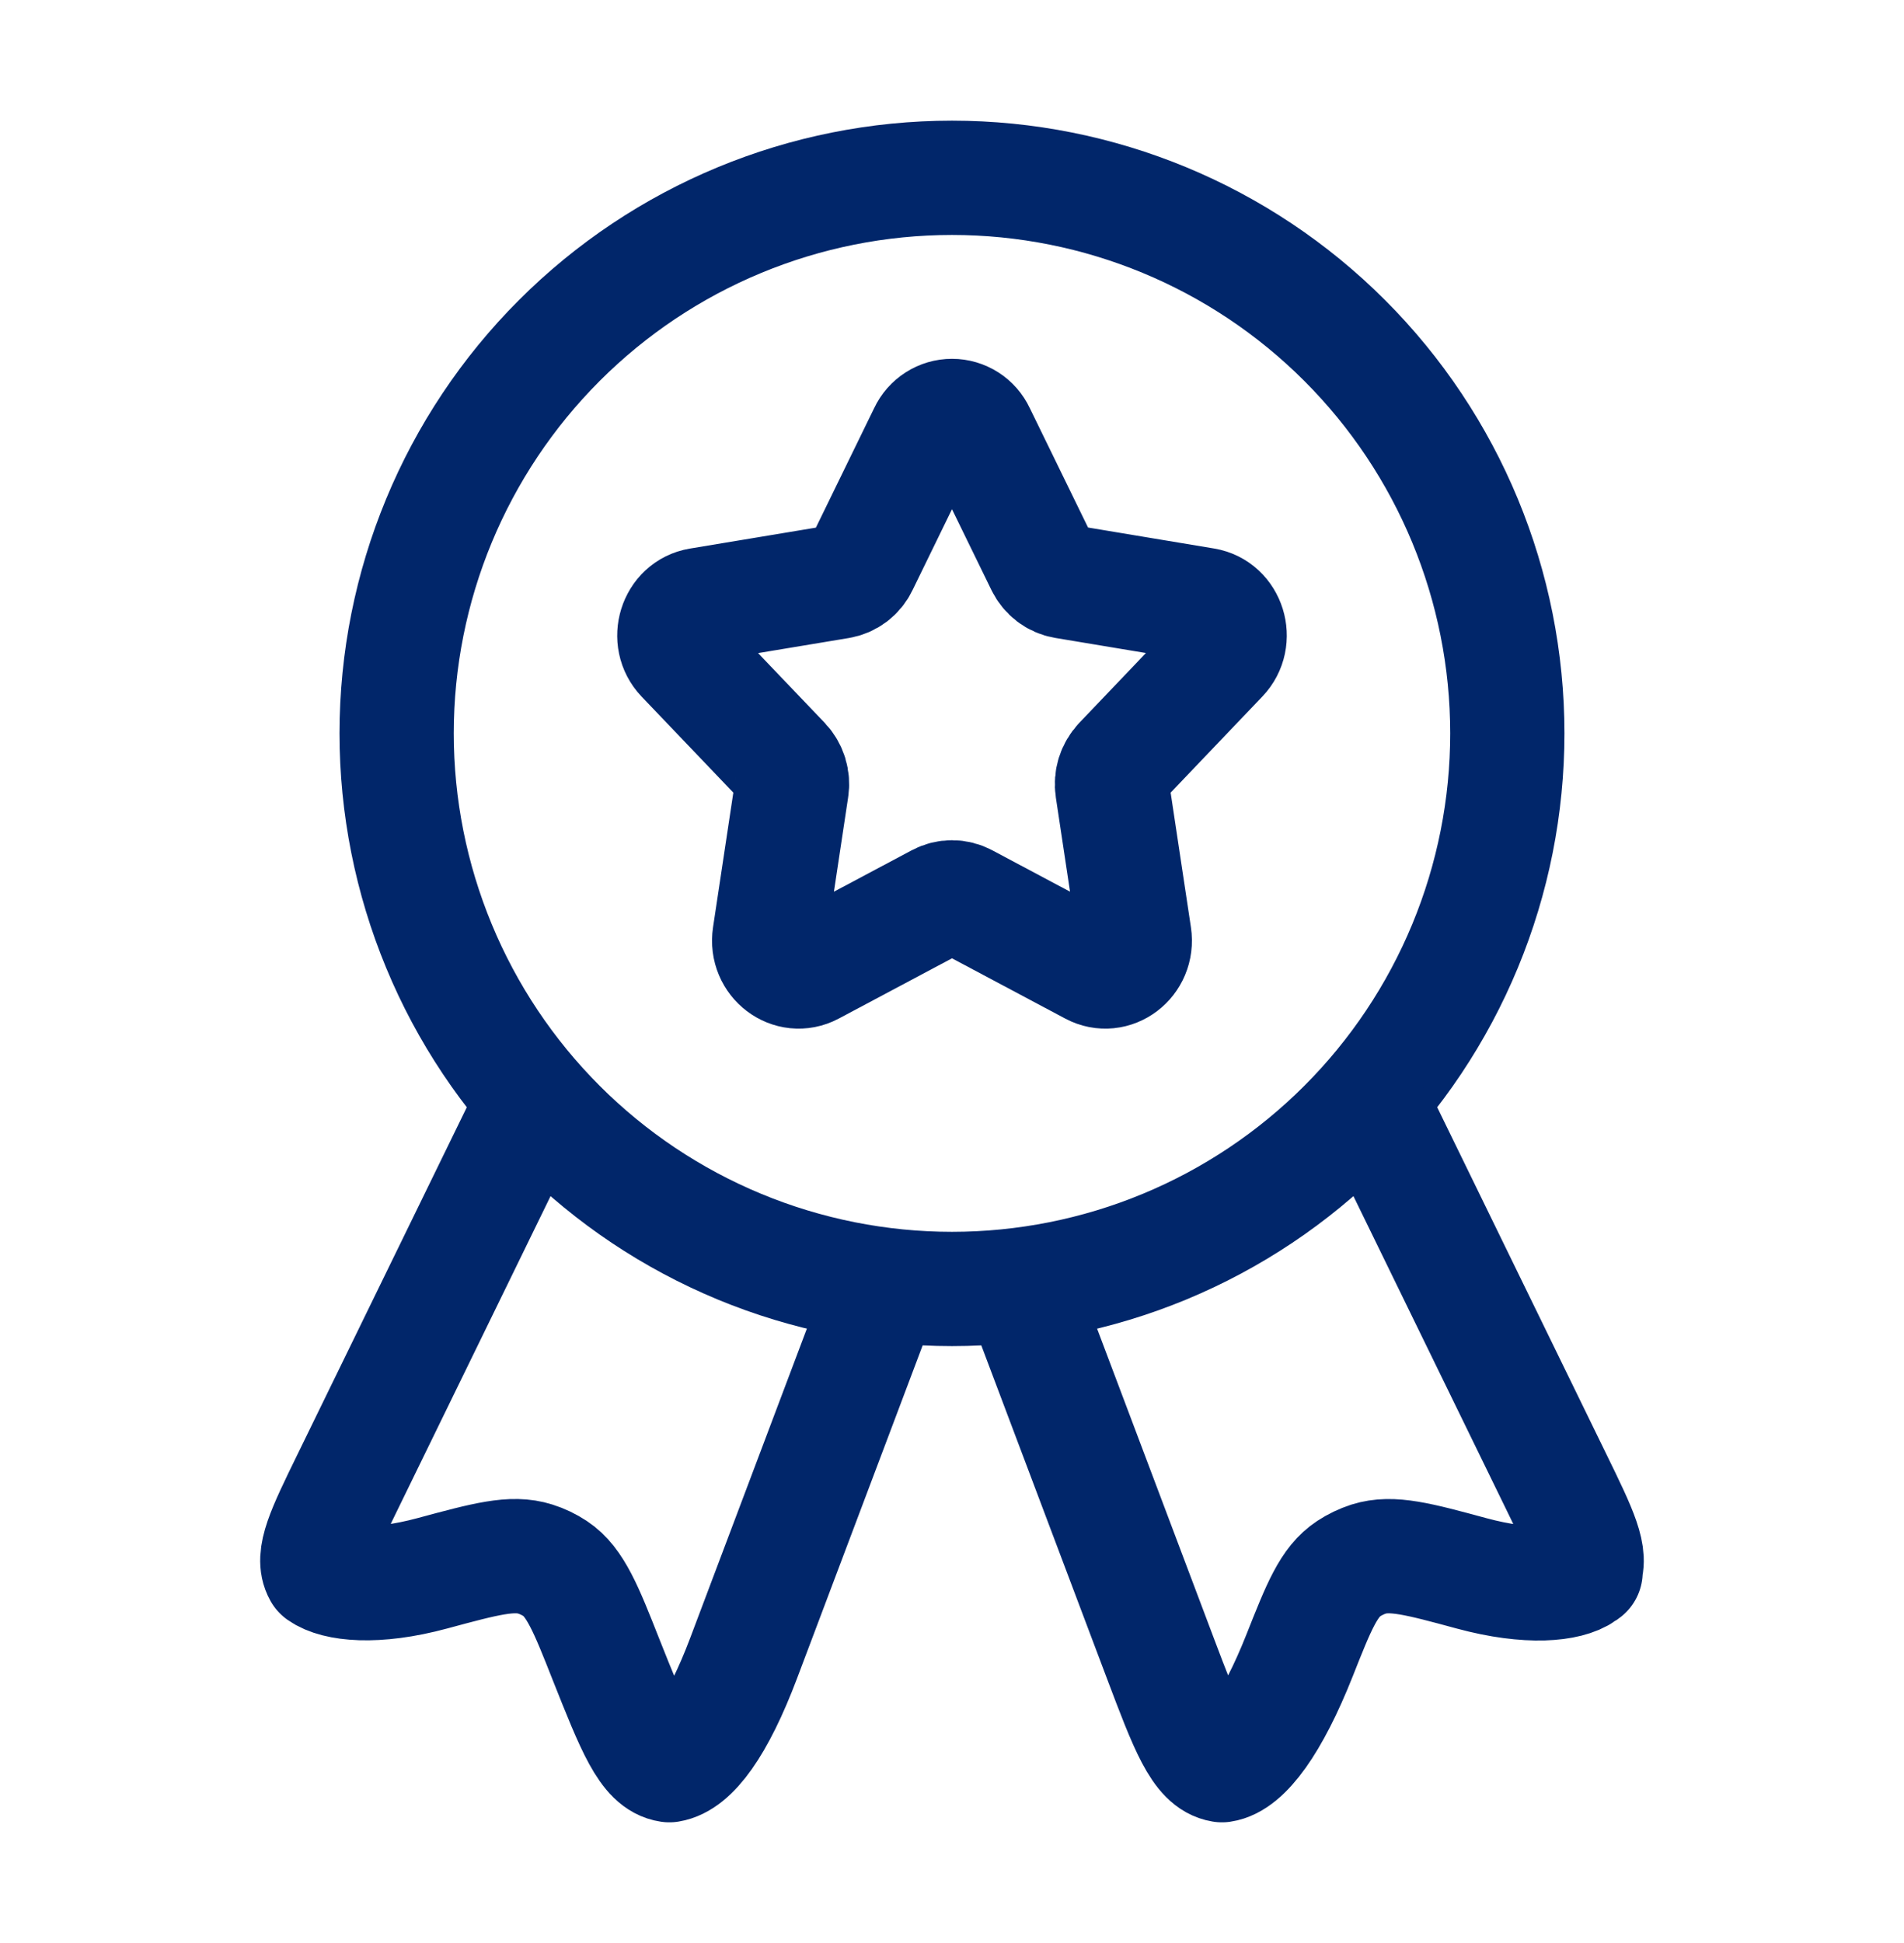
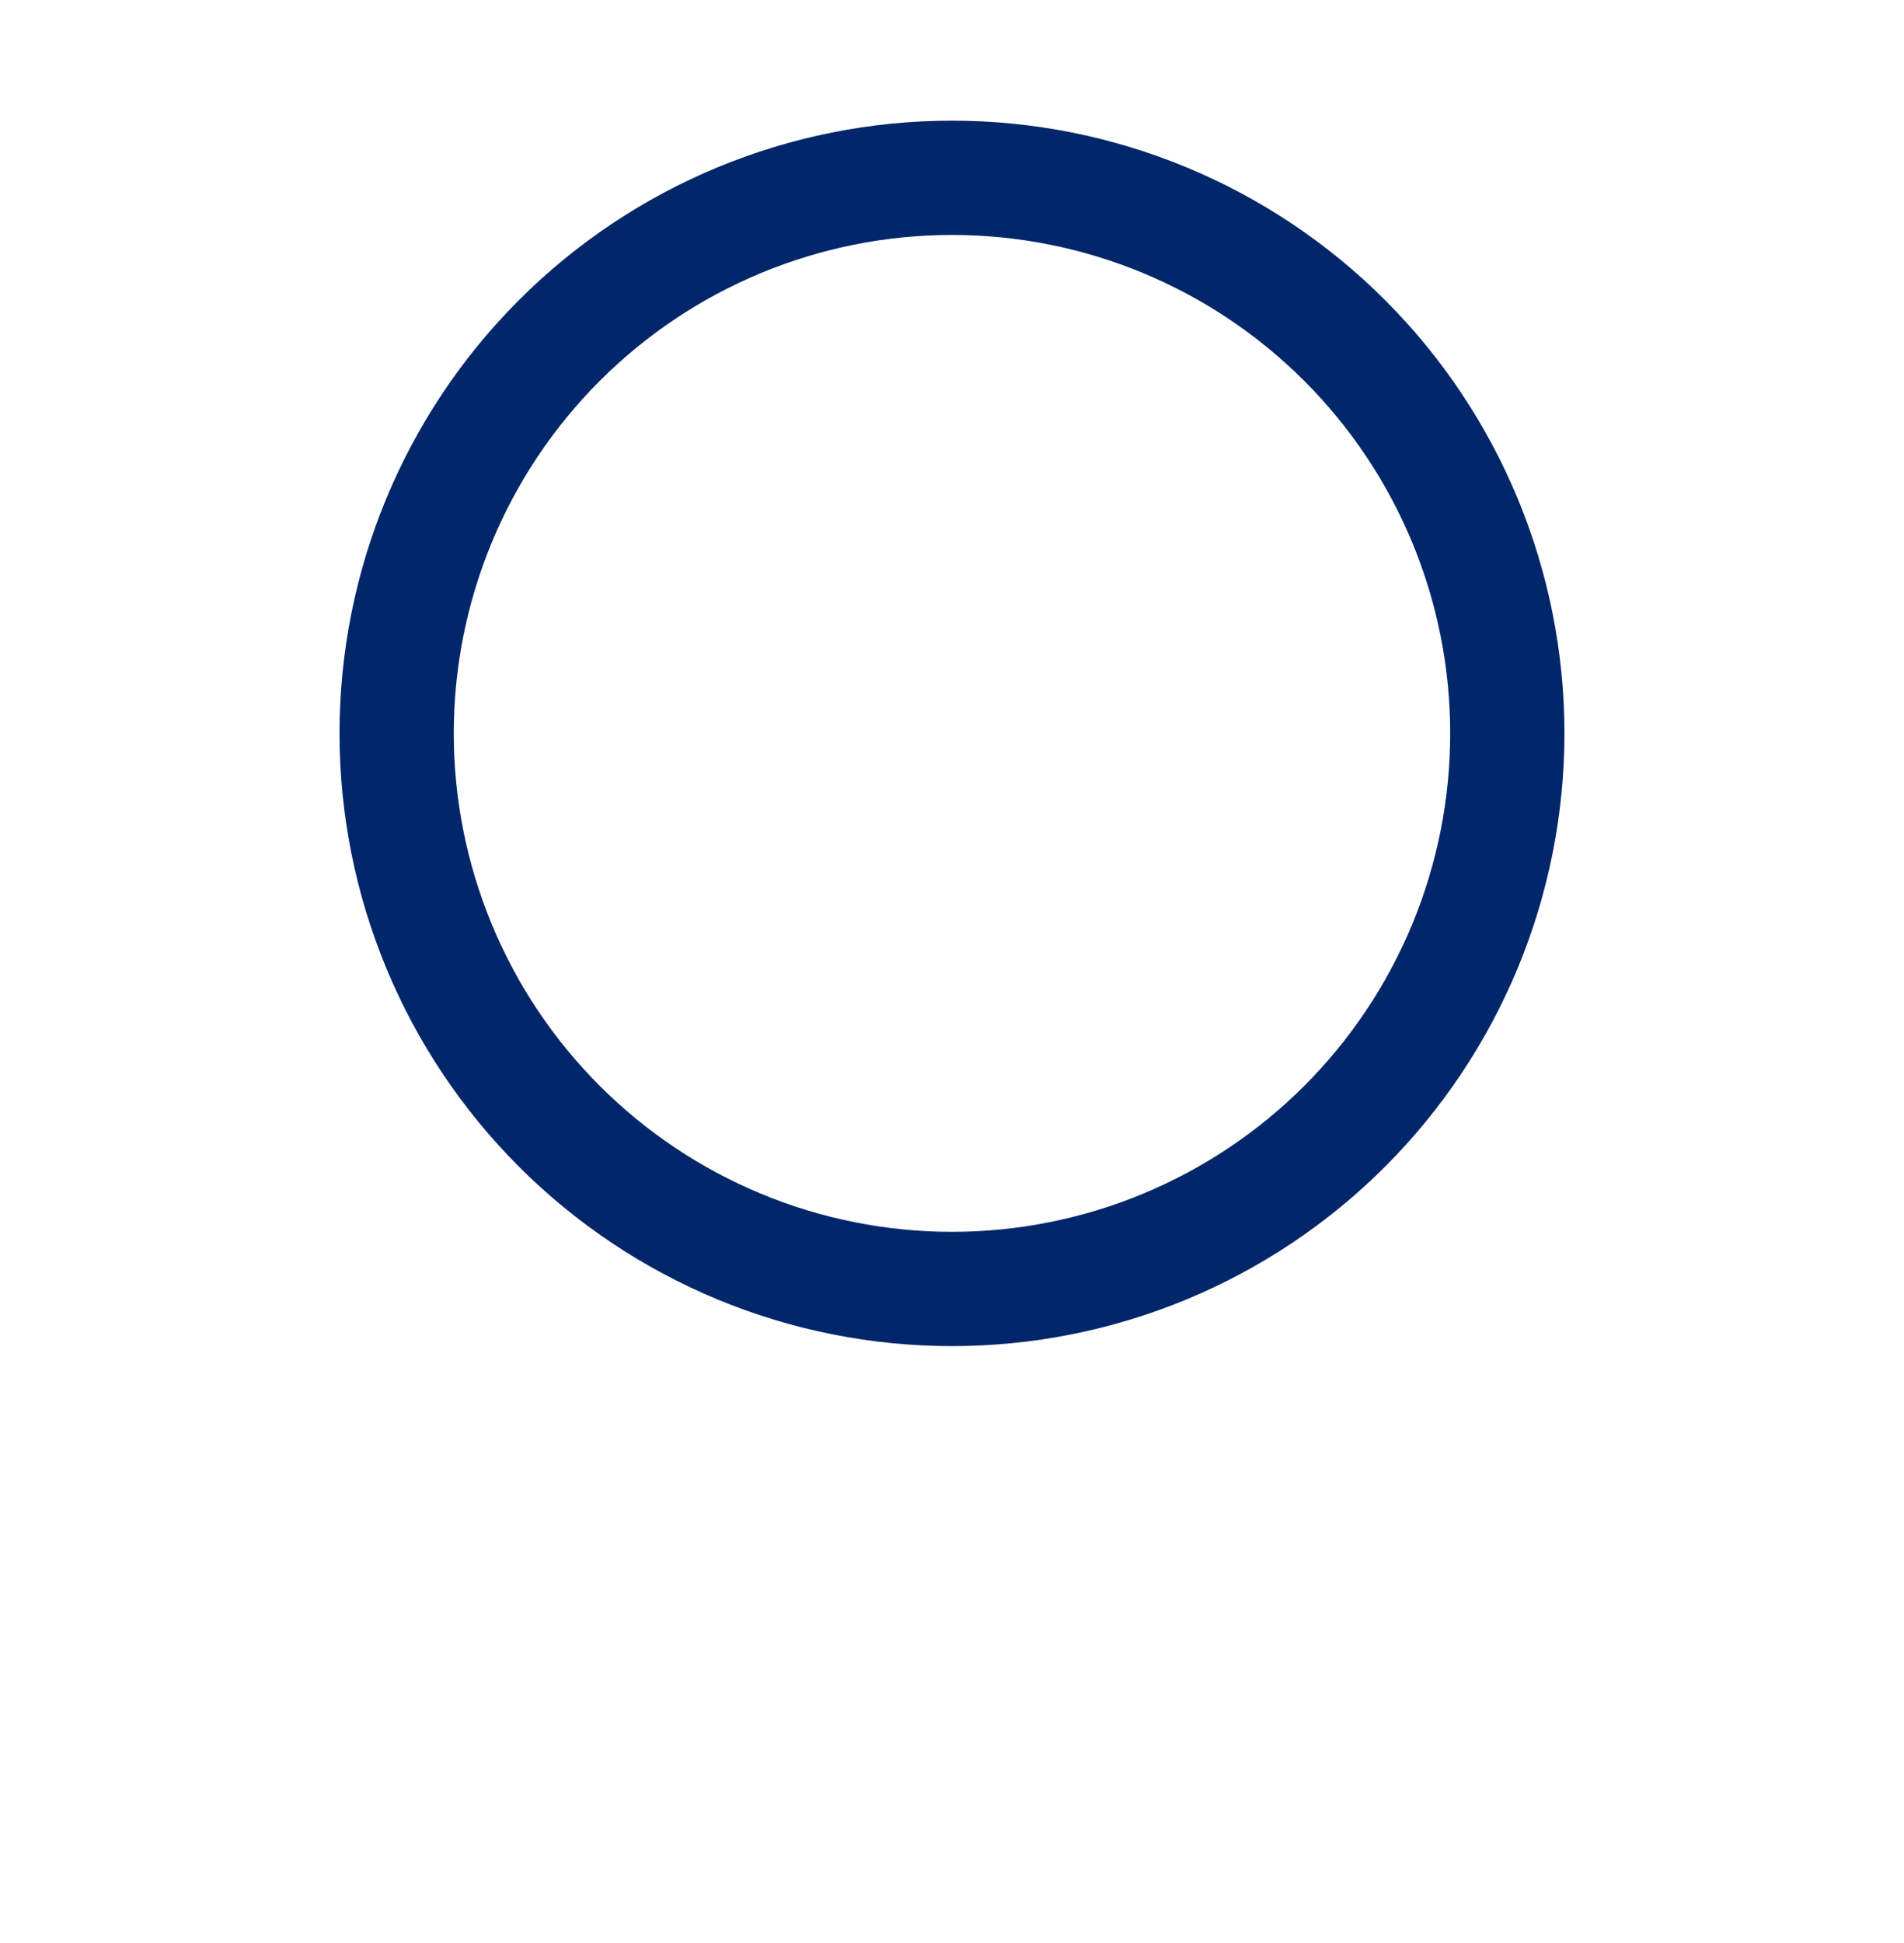
<svg xmlns="http://www.w3.org/2000/svg" width="50" height="51" viewBox="0 0 50 51" fill="none">
-   <path d="M24.31 11.358C24.371 11.227 24.469 11.116 24.591 11.038C24.713 10.96 24.855 10.918 25 10.918C25.145 10.918 25.287 10.96 25.409 11.038C25.531 11.116 25.628 11.227 25.689 11.358L27.385 14.833C27.498 15.062 27.708 15.223 27.954 15.264L31.637 15.877C32.262 15.981 32.512 16.781 32.064 17.248L29.427 20.01C29.34 20.103 29.276 20.213 29.238 20.334C29.201 20.455 29.191 20.583 29.21 20.708L29.791 24.562C29.889 25.217 29.237 25.71 28.675 25.41L25.352 23.642C25.244 23.584 25.123 23.554 25 23.554C24.877 23.554 24.756 23.584 24.648 23.642L21.325 25.41C20.762 25.71 20.11 25.217 20.208 24.562L20.789 20.708C20.809 20.583 20.799 20.455 20.762 20.334C20.724 20.213 20.66 20.103 20.573 20.01L17.935 17.25C17.489 16.783 17.737 15.983 18.362 15.879L22.046 15.267C22.168 15.246 22.284 15.196 22.383 15.121C22.482 15.046 22.561 14.948 22.614 14.835L24.31 11.358Z" stroke="#01266A" stroke-width="3" stroke-linecap="round" stroke-linejoin="round" />
  <path d="M39.583 19.25C39.583 21.165 39.206 23.061 38.473 24.831C37.74 26.6 36.666 28.208 35.312 29.562C33.958 30.916 32.35 31.99 30.581 32.723C28.811 33.456 26.915 33.833 25 33.833C23.085 33.833 21.188 33.456 19.419 32.723C17.65 31.99 16.042 30.916 14.688 29.562C13.334 28.208 12.259 26.6 11.527 24.831C10.794 23.061 10.416 21.165 10.416 19.25C10.416 15.382 11.953 11.673 14.688 8.938C17.423 6.203 21.132 4.667 25 4.667C28.868 4.667 32.577 6.203 35.312 8.938C38.047 11.673 39.583 15.382 39.583 19.25Z" stroke="#01266A" stroke-width="3" stroke-linecap="round" stroke-linejoin="round" />
-   <path d="M27.083 34.546L30.471 43.525C31.154 45.331 31.496 46.237 32.089 46.333C32.685 46.246 33.414 45.25 34.127 43.452C34.637 42.164 34.892 41.521 35.419 41.173C35.58 41.067 35.754 40.984 35.941 40.923C36.55 40.731 37.248 40.919 38.646 41.298C40.139 41.702 41.177 41.59 41.587 41.298C41.708 41.212 41.587 41.292 41.587 41.292C41.829 40.862 41.504 40.196 40.852 38.86L36.367 29.667M22.916 34.546L19.529 43.521C18.846 45.329 18.171 46.237 17.577 46.333C16.981 46.246 16.625 45.346 15.91 43.548C15.402 42.26 15.108 41.519 14.581 41.173C14.419 41.066 14.243 40.981 14.058 40.923C13.45 40.729 12.752 40.919 11.354 41.296C9.86 41.7 8.823 41.581 8.412 41.289C8.171 40.86 8.496 40.194 9.148 38.858L13.633 29.667" stroke="#01266A" stroke-width="3" stroke-linecap="round" stroke-linejoin="round" />
</svg>